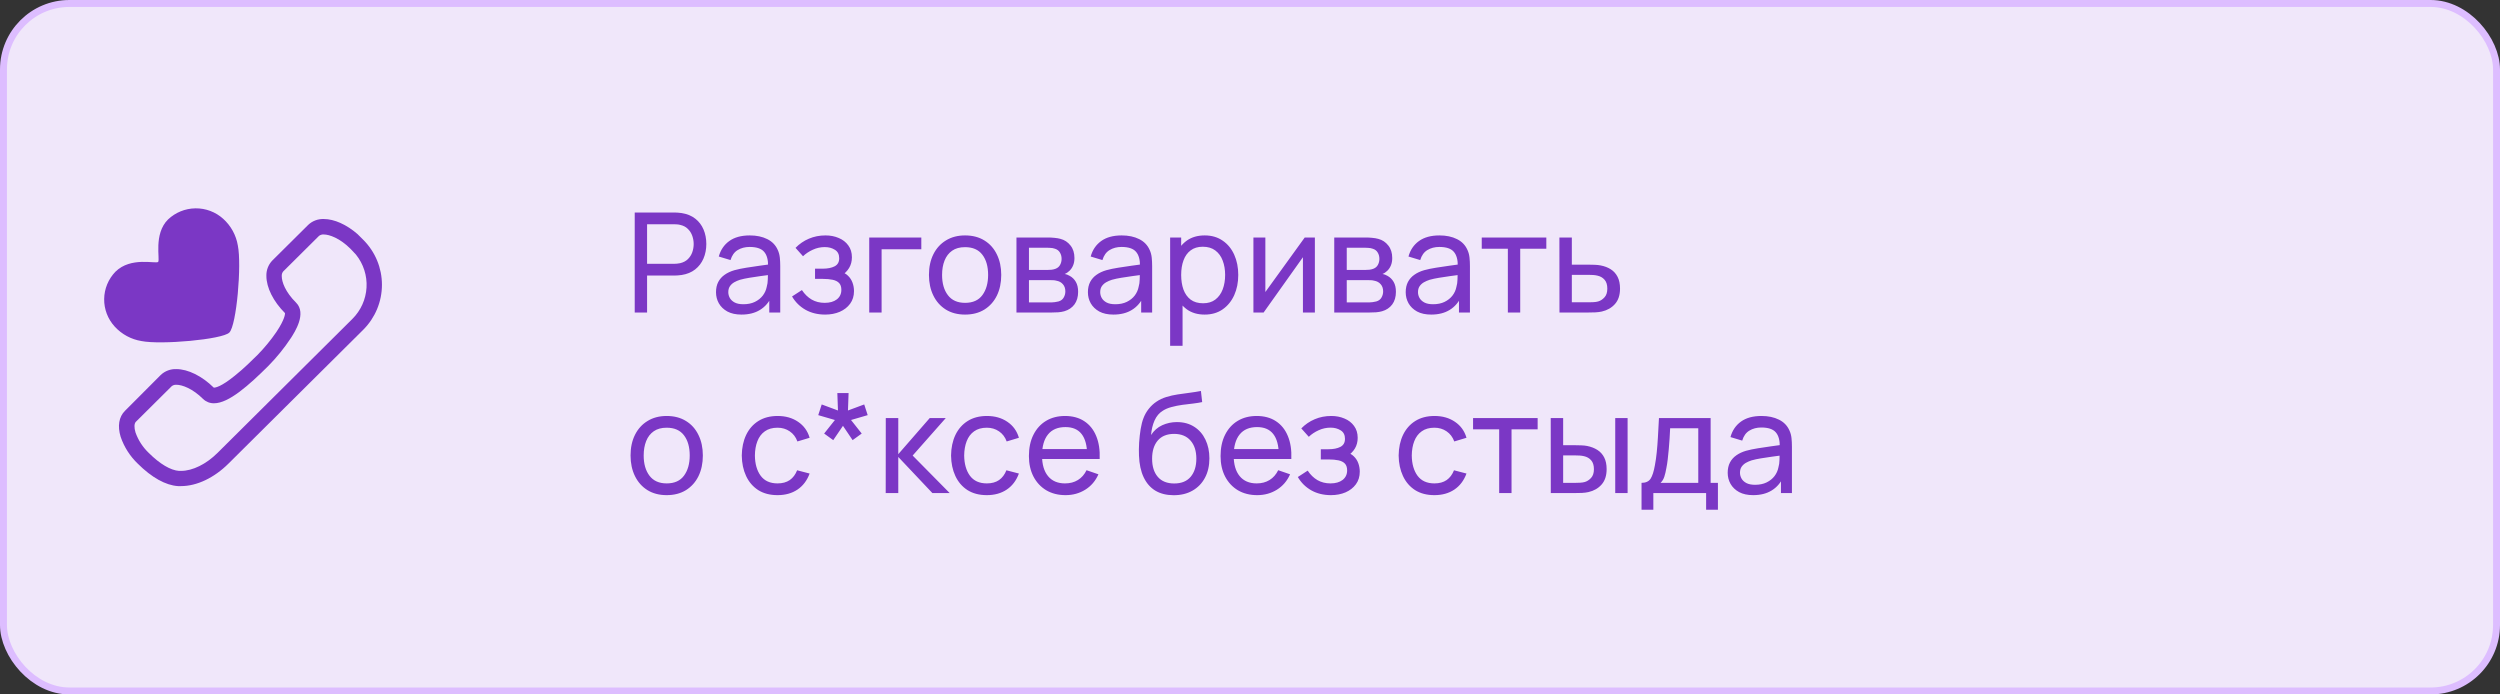
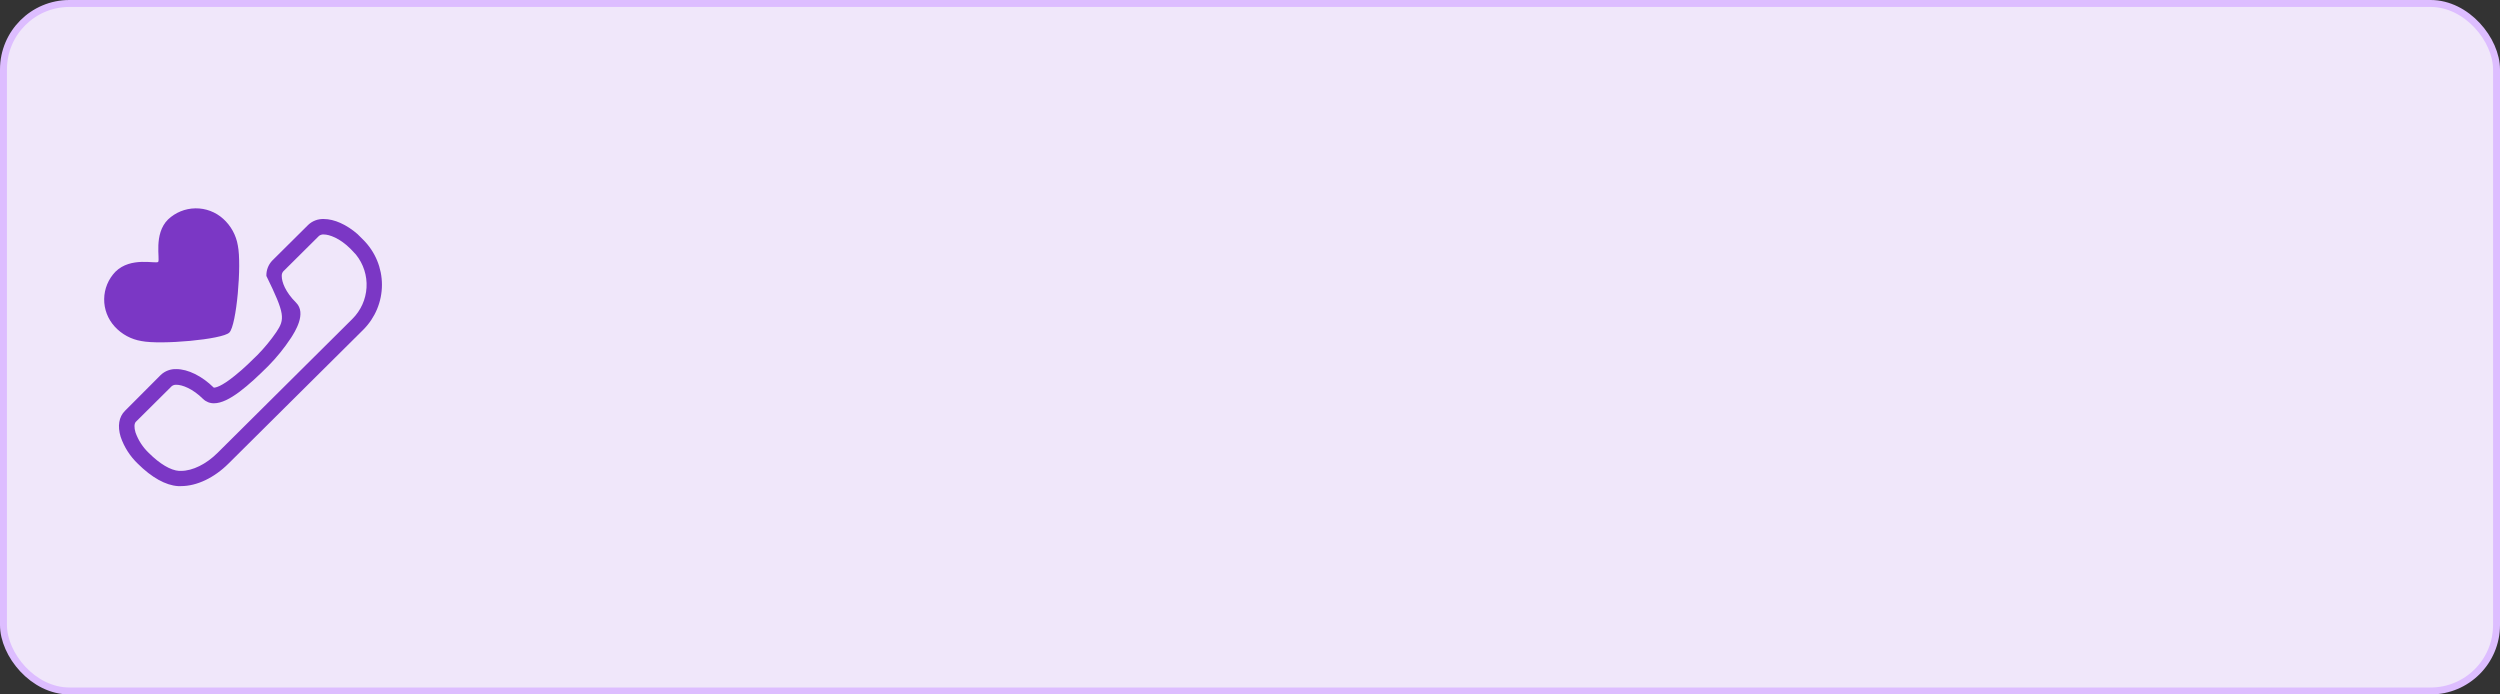
<svg xmlns="http://www.w3.org/2000/svg" width="360" height="100" viewBox="0 0 360 100" fill="none">
  <rect x="0" y="0" width="360" height="100" fill="#333333" stroke="none" />
  <rect x="0.5" y="0.5" width="359" height="99" rx="9.5" fill="#F0E7FA" stroke="#DDBDFF" />
-   <path d="M91.4 45V30.6H97.09C97.23 30.6 97.397 30.607 97.59 30.62C97.783 30.627 97.97 30.647 98.15 30.68C98.93 30.8 99.583 31.067 100.11 31.48C100.643 31.893 101.043 32.417 101.31 33.05C101.577 33.677 101.71 34.373 101.71 35.14C101.71 35.9 101.573 36.597 101.3 37.23C101.033 37.857 100.633 38.38 100.1 38.8C99.573 39.213 98.923 39.48 98.15 39.6C97.97 39.627 97.783 39.647 97.59 39.66C97.397 39.673 97.23 39.68 97.09 39.68H93.18V45H91.4ZM93.18 37.99H97.03C97.157 37.99 97.3 37.983 97.46 37.97C97.627 37.957 97.783 37.933 97.93 37.9C98.39 37.793 98.763 37.6 99.05 37.32C99.343 37.033 99.557 36.7 99.69 36.32C99.823 35.933 99.89 35.54 99.89 35.14C99.89 34.74 99.823 34.35 99.69 33.97C99.557 33.583 99.343 33.247 99.05 32.96C98.763 32.673 98.39 32.48 97.93 32.38C97.783 32.34 97.627 32.317 97.46 32.31C97.3 32.297 97.157 32.29 97.03 32.29H93.18V37.99ZM106.775 45.3C105.968 45.3 105.291 45.153 104.745 44.86C104.205 44.56 103.795 44.167 103.515 43.68C103.241 43.193 103.105 42.66 103.105 42.08C103.105 41.513 103.211 41.023 103.425 40.61C103.645 40.19 103.951 39.843 104.345 39.57C104.738 39.29 105.208 39.07 105.755 38.91C106.268 38.77 106.841 38.65 107.475 38.55C108.115 38.443 108.761 38.347 109.415 38.26C110.068 38.173 110.678 38.09 111.245 38.01L110.605 38.38C110.625 37.42 110.431 36.71 110.025 36.25C109.625 35.79 108.931 35.56 107.945 35.56C107.291 35.56 106.718 35.71 106.225 36.01C105.738 36.303 105.395 36.783 105.195 37.45L103.505 36.94C103.765 35.993 104.268 35.25 105.015 34.71C105.761 34.17 106.745 33.9 107.965 33.9C108.945 33.9 109.785 34.077 110.485 34.43C111.191 34.777 111.698 35.303 112.005 36.01C112.158 36.343 112.255 36.707 112.295 37.1C112.335 37.487 112.355 37.893 112.355 38.32V45H110.775V42.41L111.145 42.65C110.738 43.523 110.168 44.183 109.435 44.63C108.708 45.077 107.821 45.3 106.775 45.3ZM107.045 43.81C107.685 43.81 108.238 43.697 108.705 43.47C109.178 43.237 109.558 42.933 109.845 42.56C110.131 42.18 110.318 41.767 110.405 41.32C110.505 40.987 110.558 40.617 110.565 40.21C110.578 39.797 110.585 39.48 110.585 39.26L111.205 39.53C110.625 39.61 110.055 39.687 109.495 39.76C108.935 39.833 108.405 39.913 107.905 40C107.405 40.08 106.955 40.177 106.555 40.29C106.261 40.383 105.985 40.503 105.725 40.65C105.471 40.797 105.265 40.987 105.105 41.22C104.951 41.447 104.875 41.73 104.875 42.07C104.875 42.363 104.948 42.643 105.095 42.91C105.248 43.177 105.481 43.393 105.795 43.56C106.115 43.727 106.531 43.81 107.045 43.81ZM118.825 45.3C117.758 45.3 116.815 45.07 115.995 44.61C115.175 44.143 114.528 43.503 114.055 42.69L115.475 41.77C115.868 42.363 116.338 42.82 116.885 43.14C117.431 43.453 118.055 43.61 118.755 43.61C119.488 43.61 120.071 43.443 120.505 43.11C120.938 42.77 121.155 42.313 121.155 41.74C121.155 41.313 121.048 40.987 120.835 40.76C120.621 40.533 120.315 40.377 119.915 40.29C119.515 40.203 119.038 40.16 118.485 40.16H117.365V38.69H118.475C119.175 38.69 119.745 38.577 120.185 38.35C120.625 38.123 120.845 37.737 120.845 37.19C120.845 36.63 120.638 36.223 120.225 35.97C119.818 35.71 119.331 35.58 118.765 35.58C118.165 35.58 117.591 35.707 117.045 35.96C116.498 36.207 116.028 36.52 115.635 36.9L114.555 35.69C115.115 35.117 115.758 34.677 116.485 34.37C117.218 34.057 118.015 33.9 118.875 33.9C119.568 33.9 120.201 34.023 120.775 34.27C121.355 34.51 121.815 34.867 122.155 35.34C122.501 35.807 122.675 36.377 122.675 37.05C122.675 37.623 122.541 38.133 122.275 38.58C122.008 39.027 121.615 39.417 121.095 39.75L121.025 39.12C121.465 39.227 121.828 39.423 122.115 39.71C122.408 39.99 122.625 40.323 122.765 40.71C122.905 41.097 122.975 41.5 122.975 41.92C122.975 42.627 122.788 43.233 122.415 43.74C122.048 44.24 121.551 44.627 120.925 44.9C120.298 45.167 119.598 45.3 118.825 45.3ZM125.17 45V34.2H132.67V35.89H126.95V45H125.17ZM138.969 45.3C137.895 45.3 136.969 45.057 136.189 44.57C135.415 44.083 134.819 43.41 134.399 42.55C133.979 41.69 133.769 40.703 133.769 39.59C133.769 38.457 133.982 37.463 134.409 36.61C134.835 35.757 135.439 35.093 136.219 34.62C136.999 34.14 137.915 33.9 138.969 33.9C140.049 33.9 140.979 34.143 141.759 34.63C142.539 35.11 143.135 35.78 143.549 36.64C143.969 37.493 144.179 38.477 144.179 39.59C144.179 40.717 143.969 41.71 143.549 42.57C143.129 43.423 142.529 44.093 141.749 44.58C140.969 45.06 140.042 45.3 138.969 45.3ZM138.969 43.61C140.089 43.61 140.922 43.237 141.469 42.49C142.015 41.743 142.289 40.777 142.289 39.59C142.289 38.37 142.012 37.4 141.459 36.68C140.905 35.953 140.075 35.59 138.969 35.59C138.215 35.59 137.595 35.76 137.109 36.1C136.622 36.44 136.259 36.91 136.019 37.51C135.779 38.11 135.659 38.803 135.659 39.59C135.659 40.803 135.939 41.777 136.499 42.51C137.059 43.243 137.882 43.61 138.969 43.61ZM146.37 45V34.2H150.97C151.244 34.2 151.537 34.217 151.85 34.25C152.17 34.277 152.46 34.327 152.72 34.4C153.3 34.553 153.777 34.87 154.15 35.35C154.53 35.823 154.72 36.423 154.72 37.15C154.72 37.557 154.657 37.91 154.53 38.21C154.41 38.51 154.237 38.77 154.01 38.99C153.91 39.09 153.8 39.18 153.68 39.26C153.56 39.34 153.44 39.403 153.32 39.45C153.554 39.49 153.79 39.58 154.03 39.72C154.41 39.927 154.707 40.217 154.92 40.59C155.14 40.963 155.25 41.44 155.25 42.02C155.25 42.753 155.074 43.36 154.72 43.84C154.367 44.313 153.88 44.64 153.26 44.82C153 44.893 152.714 44.943 152.4 44.97C152.087 44.99 151.784 45 151.49 45H146.37ZM148.17 43.55H151.39C151.53 43.55 151.697 43.537 151.89 43.51C152.09 43.483 152.267 43.45 152.42 43.41C152.767 43.31 153.017 43.123 153.17 42.85C153.33 42.577 153.41 42.28 153.41 41.96C153.41 41.533 153.29 41.187 153.05 40.92C152.817 40.653 152.507 40.487 152.12 40.42C151.98 40.38 151.827 40.357 151.66 40.35C151.5 40.343 151.357 40.34 151.23 40.34H148.17V43.55ZM148.17 38.87H150.85C151.037 38.87 151.234 38.86 151.44 38.84C151.647 38.813 151.827 38.77 151.98 38.71C152.287 38.597 152.51 38.41 152.65 38.15C152.797 37.883 152.87 37.593 152.87 37.28C152.87 36.933 152.79 36.63 152.63 36.37C152.477 36.103 152.24 35.92 151.92 35.82C151.707 35.74 151.467 35.697 151.2 35.69C150.94 35.677 150.774 35.67 150.7 35.67H148.17V38.87ZM160.329 45.3C159.523 45.3 158.846 45.153 158.299 44.86C157.759 44.56 157.349 44.167 157.069 43.68C156.796 43.193 156.659 42.66 156.659 42.08C156.659 41.513 156.766 41.023 156.979 40.61C157.199 40.19 157.506 39.843 157.899 39.57C158.293 39.29 158.763 39.07 159.309 38.91C159.823 38.77 160.396 38.65 161.029 38.55C161.669 38.443 162.316 38.347 162.969 38.26C163.623 38.173 164.233 38.09 164.799 38.01L164.159 38.38C164.179 37.42 163.986 36.71 163.579 36.25C163.179 35.79 162.486 35.56 161.499 35.56C160.846 35.56 160.273 35.71 159.779 36.01C159.293 36.303 158.949 36.783 158.749 37.45L157.059 36.94C157.319 35.993 157.823 35.25 158.569 34.71C159.316 34.17 160.299 33.9 161.519 33.9C162.499 33.9 163.339 34.077 164.039 34.43C164.746 34.777 165.253 35.303 165.559 36.01C165.713 36.343 165.809 36.707 165.849 37.1C165.889 37.487 165.909 37.893 165.909 38.32V45H164.329V42.41L164.699 42.65C164.293 43.523 163.723 44.183 162.989 44.63C162.263 45.077 161.376 45.3 160.329 45.3ZM160.599 43.81C161.239 43.81 161.793 43.697 162.259 43.47C162.733 43.237 163.113 42.933 163.399 42.56C163.686 42.18 163.873 41.767 163.959 41.32C164.059 40.987 164.113 40.617 164.119 40.21C164.133 39.797 164.139 39.48 164.139 39.26L164.759 39.53C164.179 39.61 163.609 39.687 163.049 39.76C162.489 39.833 161.959 39.913 161.459 40C160.959 40.08 160.509 40.177 160.109 40.29C159.816 40.383 159.539 40.503 159.279 40.65C159.026 40.797 158.819 40.987 158.659 41.22C158.506 41.447 158.429 41.73 158.429 42.07C158.429 42.363 158.503 42.643 158.649 42.91C158.803 43.177 159.036 43.393 159.349 43.56C159.669 43.727 160.086 43.81 160.599 43.81ZM173.469 45.3C172.456 45.3 171.603 45.05 170.909 44.55C170.216 44.043 169.689 43.36 169.329 42.5C168.976 41.633 168.799 40.663 168.799 39.59C168.799 38.503 168.976 37.53 169.329 36.67C169.689 35.81 170.216 35.133 170.909 34.64C171.609 34.147 172.466 33.9 173.479 33.9C174.479 33.9 175.339 34.15 176.059 34.65C176.786 35.143 177.343 35.82 177.729 36.68C178.116 37.54 178.309 38.51 178.309 39.59C178.309 40.67 178.116 41.64 177.729 42.5C177.343 43.36 176.786 44.043 176.059 44.55C175.339 45.05 174.476 45.3 173.469 45.3ZM168.499 49.8V34.2H170.089V42.15H170.289V49.8H168.499ZM173.249 43.67C173.963 43.67 174.553 43.49 175.019 43.13C175.486 42.77 175.836 42.283 176.069 41.67C176.303 41.05 176.419 40.357 176.419 39.59C176.419 38.83 176.303 38.143 176.069 37.53C175.843 36.917 175.489 36.43 175.009 36.07C174.536 35.71 173.933 35.53 173.199 35.53C172.499 35.53 171.919 35.703 171.459 36.05C170.999 36.39 170.656 36.867 170.429 37.48C170.203 38.087 170.089 38.79 170.089 39.59C170.089 40.377 170.199 41.08 170.419 41.7C170.646 42.313 170.993 42.797 171.459 43.15C171.926 43.497 172.523 43.67 173.249 43.67ZM189.342 34.2V45H187.622V37.04L181.962 45H180.492V34.2H182.212V42.05L187.882 34.2H189.342ZM192.132 45V34.2H196.732C197.006 34.2 197.299 34.217 197.612 34.25C197.932 34.277 198.222 34.327 198.482 34.4C199.062 34.553 199.539 34.87 199.912 35.35C200.292 35.823 200.482 36.423 200.482 37.15C200.482 37.557 200.419 37.91 200.292 38.21C200.172 38.51 199.999 38.77 199.772 38.99C199.672 39.09 199.562 39.18 199.442 39.26C199.322 39.34 199.202 39.403 199.082 39.45C199.316 39.49 199.552 39.58 199.792 39.72C200.172 39.927 200.469 40.217 200.682 40.59C200.902 40.963 201.012 41.44 201.012 42.02C201.012 42.753 200.836 43.36 200.482 43.84C200.129 44.313 199.642 44.64 199.022 44.82C198.762 44.893 198.476 44.943 198.162 44.97C197.849 44.99 197.546 45 197.252 45H192.132ZM193.932 43.55H197.152C197.292 43.55 197.459 43.537 197.652 43.51C197.852 43.483 198.029 43.45 198.182 43.41C198.529 43.31 198.779 43.123 198.932 42.85C199.092 42.577 199.172 42.28 199.172 41.96C199.172 41.533 199.052 41.187 198.812 40.92C198.579 40.653 198.269 40.487 197.882 40.42C197.742 40.38 197.589 40.357 197.422 40.35C197.262 40.343 197.119 40.34 196.992 40.34H193.932V43.55ZM193.932 38.87H196.612C196.799 38.87 196.996 38.86 197.202 38.84C197.409 38.813 197.589 38.77 197.742 38.71C198.049 38.597 198.272 38.41 198.412 38.15C198.559 37.883 198.632 37.593 198.632 37.28C198.632 36.933 198.552 36.63 198.392 36.37C198.239 36.103 198.002 35.92 197.682 35.82C197.469 35.74 197.229 35.697 196.962 35.69C196.702 35.677 196.536 35.67 196.462 35.67H193.932V38.87ZM206.091 45.3C205.284 45.3 204.608 45.153 204.061 44.86C203.521 44.56 203.111 44.167 202.831 43.68C202.558 43.193 202.421 42.66 202.421 42.08C202.421 41.513 202.528 41.023 202.741 40.61C202.961 40.19 203.268 39.843 203.661 39.57C204.054 39.29 204.524 39.07 205.071 38.91C205.584 38.77 206.158 38.65 206.791 38.55C207.431 38.443 208.078 38.347 208.731 38.26C209.384 38.173 209.994 38.09 210.561 38.01L209.921 38.38C209.941 37.42 209.748 36.71 209.341 36.25C208.941 35.79 208.248 35.56 207.261 35.56C206.608 35.56 206.034 35.71 205.541 36.01C205.054 36.303 204.711 36.783 204.511 37.45L202.821 36.94C203.081 35.993 203.584 35.25 204.331 34.71C205.078 34.17 206.061 33.9 207.281 33.9C208.261 33.9 209.101 34.077 209.801 34.43C210.508 34.777 211.014 35.303 211.321 36.01C211.474 36.343 211.571 36.707 211.611 37.1C211.651 37.487 211.671 37.893 211.671 38.32V45H210.091V42.41L210.461 42.65C210.054 43.523 209.484 44.183 208.751 44.63C208.024 45.077 207.138 45.3 206.091 45.3ZM206.361 43.81C207.001 43.81 207.554 43.697 208.021 43.47C208.494 43.237 208.874 42.933 209.161 42.56C209.448 42.18 209.634 41.767 209.721 41.32C209.821 40.987 209.874 40.617 209.881 40.21C209.894 39.797 209.901 39.48 209.901 39.26L210.521 39.53C209.941 39.61 209.371 39.687 208.811 39.76C208.251 39.833 207.721 39.913 207.221 40C206.721 40.08 206.271 40.177 205.871 40.29C205.578 40.383 205.301 40.503 205.041 40.65C204.788 40.797 204.581 40.987 204.421 41.22C204.268 41.447 204.191 41.73 204.191 42.07C204.191 42.363 204.264 42.643 204.411 42.91C204.564 43.177 204.798 43.393 205.111 43.56C205.431 43.727 205.848 43.81 206.361 43.81ZM217.131 45V35.82H213.371V34.2H222.671V35.82H218.911V45H217.131ZM224.564 45L224.554 34.2H226.344V38.11H228.674C228.987 38.11 229.307 38.117 229.634 38.13C229.961 38.143 230.244 38.173 230.484 38.22C231.044 38.327 231.534 38.513 231.954 38.78C232.374 39.047 232.701 39.41 232.934 39.87C233.167 40.323 233.284 40.887 233.284 41.56C233.284 42.493 233.041 43.233 232.554 43.78C232.074 44.32 231.444 44.68 230.664 44.86C230.397 44.92 230.091 44.96 229.744 44.98C229.404 44.993 229.081 45 228.774 45H224.564ZM226.344 43.53H228.804C229.004 43.53 229.227 43.523 229.474 43.51C229.721 43.497 229.941 43.463 230.134 43.41C230.474 43.31 230.777 43.113 231.044 42.82C231.317 42.527 231.454 42.107 231.454 41.56C231.454 41.007 231.321 40.58 231.054 40.28C230.794 39.98 230.451 39.783 230.024 39.69C229.831 39.643 229.627 39.613 229.414 39.6C229.201 39.587 228.997 39.58 228.804 39.58H226.344V43.53ZM96 71.3C94.927 71.3 94 71.057 93.22 70.57C92.447 70.083 91.85 69.41 91.43 68.55C91.01 67.69 90.8 66.703 90.8 65.59C90.8 64.457 91.013 63.463 91.44 62.61C91.867 61.757 92.47 61.093 93.25 60.62C94.03 60.14 94.947 59.9 96 59.9C97.08 59.9 98.01 60.143 98.79 60.63C99.57 61.11 100.167 61.78 100.58 62.64C101 63.493 101.21 64.477 101.21 65.59C101.21 66.717 101 67.71 100.58 68.57C100.16 69.423 99.56 70.093 98.78 70.58C98 71.06 97.073 71.3 96 71.3ZM96 69.61C97.12 69.61 97.953 69.237 98.5 68.49C99.047 67.743 99.32 66.777 99.32 65.59C99.32 64.37 99.043 63.4 98.49 62.68C97.937 61.953 97.107 61.59 96 61.59C95.247 61.59 94.627 61.76 94.14 62.1C93.653 62.44 93.29 62.91 93.05 63.51C92.81 64.11 92.69 64.803 92.69 65.59C92.69 66.803 92.97 67.777 93.53 68.51C94.09 69.243 94.913 69.61 96 69.61ZM111.966 71.3C110.872 71.3 109.942 71.057 109.176 70.57C108.416 70.077 107.836 69.4 107.436 68.54C107.036 67.68 106.829 66.7 106.816 65.6C106.829 64.473 107.039 63.483 107.446 62.63C107.859 61.77 108.449 61.1 109.216 60.62C109.982 60.14 110.906 59.9 111.986 59.9C113.126 59.9 114.106 60.18 114.926 60.74C115.752 61.3 116.306 62.067 116.586 63.04L114.826 63.57C114.599 62.943 114.229 62.457 113.716 62.11C113.209 61.763 112.626 61.59 111.966 61.59C111.226 61.59 110.616 61.763 110.136 62.11C109.656 62.45 109.299 62.923 109.066 63.53C108.832 64.13 108.712 64.82 108.706 65.6C108.719 66.8 108.996 67.77 109.536 68.51C110.082 69.243 110.892 69.61 111.966 69.61C112.672 69.61 113.259 69.45 113.726 69.13C114.192 68.803 114.546 68.333 114.786 67.72L116.586 68.19C116.212 69.197 115.629 69.967 114.836 70.5C114.042 71.033 113.086 71.3 111.966 71.3ZM119.987 63.38L118.677 62.43L120.227 60.48L117.827 59.78L118.327 58.24L120.667 59.11L120.577 56.6H122.197L122.107 59.11L124.447 58.24L124.947 59.78L122.547 60.48L124.087 62.43L122.777 63.38L121.387 61.32L119.987 63.38ZM127.542 71L127.552 60.2H129.352V65.4L133.882 60.2H136.192L131.422 65.6L136.752 71H134.262L129.352 65.8V71H127.542ZM142.102 71.3C141.009 71.3 140.079 71.057 139.312 70.57C138.552 70.077 137.972 69.4 137.572 68.54C137.172 67.68 136.966 66.7 136.952 65.6C136.966 64.473 137.176 63.483 137.582 62.63C137.996 61.77 138.586 61.1 139.352 60.62C140.119 60.14 141.042 59.9 142.122 59.9C143.262 59.9 144.242 60.18 145.062 60.74C145.889 61.3 146.442 62.067 146.722 63.04L144.962 63.57C144.736 62.943 144.366 62.457 143.852 62.11C143.346 61.763 142.762 61.59 142.102 61.59C141.362 61.59 140.752 61.763 140.272 62.11C139.792 62.45 139.436 62.923 139.202 63.53C138.969 64.13 138.849 64.82 138.842 65.6C138.856 66.8 139.132 67.77 139.672 68.51C140.219 69.243 141.029 69.61 142.102 69.61C142.809 69.61 143.396 69.45 143.862 69.13C144.329 68.803 144.682 68.333 144.922 67.72L146.722 68.19C146.349 69.197 145.766 69.967 144.972 70.5C144.179 71.033 143.222 71.3 142.102 71.3ZM153.443 71.3C152.383 71.3 151.457 71.067 150.663 70.6C149.877 70.127 149.263 69.47 148.823 68.63C148.383 67.783 148.163 66.797 148.163 65.67C148.163 64.49 148.38 63.47 148.813 62.61C149.247 61.743 149.85 61.077 150.623 60.61C151.403 60.137 152.317 59.9 153.363 59.9C154.45 59.9 155.373 60.15 156.133 60.65C156.9 61.15 157.473 61.863 157.853 62.79C158.24 63.717 158.407 64.82 158.353 66.1H156.553V65.46C156.533 64.133 156.263 63.143 155.743 62.49C155.223 61.83 154.45 61.5 153.423 61.5C152.323 61.5 151.487 61.853 150.913 62.56C150.34 63.267 150.053 64.28 150.053 65.6C150.053 66.873 150.34 67.86 150.913 68.56C151.487 69.26 152.303 69.61 153.363 69.61C154.077 69.61 154.697 69.447 155.223 69.12C155.75 68.793 156.163 68.323 156.463 67.71L158.173 68.3C157.753 69.253 157.12 69.993 156.273 70.52C155.433 71.04 154.49 71.3 153.443 71.3ZM149.453 66.1V64.67H157.433V66.1H149.453ZM168.974 71.31C167.954 71.303 167.084 71.083 166.364 70.65C165.644 70.21 165.084 69.567 164.684 68.72C164.284 67.873 164.06 66.837 164.014 65.61C163.987 65.043 163.994 64.42 164.034 63.74C164.08 63.06 164.154 62.407 164.254 61.78C164.36 61.153 164.494 60.637 164.654 60.23C164.834 59.743 165.087 59.293 165.414 58.88C165.747 58.46 166.12 58.113 166.534 57.84C166.954 57.553 167.424 57.33 167.944 57.17C168.464 57.01 169.007 56.887 169.574 56.8C170.147 56.707 170.72 56.627 171.294 56.56C171.867 56.487 172.414 56.4 172.934 56.3L173.114 57.9C172.747 57.98 172.314 58.05 171.814 58.11C171.314 58.163 170.794 58.227 170.254 58.3C169.72 58.373 169.207 58.477 168.714 58.61C168.227 58.737 167.807 58.913 167.454 59.14C166.934 59.453 166.534 59.923 166.254 60.55C165.98 61.17 165.814 61.867 165.754 62.64C166.167 62 166.704 61.53 167.364 61.23C168.024 60.93 168.727 60.78 169.474 60.78C170.44 60.78 171.274 61.007 171.974 61.46C172.674 61.907 173.21 62.523 173.584 63.31C173.964 64.097 174.154 64.993 174.154 66C174.154 67.067 173.94 68 173.514 68.8C173.087 69.6 172.484 70.22 171.704 70.66C170.93 71.1 170.02 71.317 168.974 71.31ZM169.084 69.62C170.13 69.62 170.924 69.297 171.464 68.65C172.004 67.997 172.274 67.13 172.274 66.05C172.274 64.943 171.994 64.073 171.434 63.44C170.874 62.8 170.087 62.48 169.074 62.48C168.047 62.48 167.26 62.8 166.714 63.44C166.174 64.073 165.904 64.943 165.904 66.05C165.904 67.163 166.177 68.037 166.724 68.67C167.27 69.303 168.057 69.62 169.084 69.62ZM181.041 71.3C179.981 71.3 179.054 71.067 178.261 70.6C177.474 70.127 176.861 69.47 176.421 68.63C175.981 67.783 175.761 66.797 175.761 65.67C175.761 64.49 175.978 63.47 176.411 62.61C176.844 61.743 177.448 61.077 178.221 60.61C179.001 60.137 179.914 59.9 180.961 59.9C182.048 59.9 182.971 60.15 183.731 60.65C184.498 61.15 185.071 61.863 185.451 62.79C185.838 63.717 186.004 64.82 185.951 66.1H184.151V65.46C184.131 64.133 183.861 63.143 183.341 62.49C182.821 61.83 182.048 61.5 181.021 61.5C179.921 61.5 179.084 61.853 178.511 62.56C177.938 63.267 177.651 64.28 177.651 65.6C177.651 66.873 177.938 67.86 178.511 68.56C179.084 69.26 179.901 69.61 180.961 69.61C181.674 69.61 182.294 69.447 182.821 69.12C183.348 68.793 183.761 68.323 184.061 67.71L185.771 68.3C185.351 69.253 184.718 69.993 183.871 70.52C183.031 71.04 182.088 71.3 181.041 71.3ZM177.051 66.1V64.67H185.031V66.1H177.051ZM191.657 71.3C190.59 71.3 189.647 71.07 188.827 70.61C188.007 70.143 187.36 69.503 186.887 68.69L188.307 67.77C188.7 68.363 189.17 68.82 189.717 69.14C190.263 69.453 190.887 69.61 191.587 69.61C192.32 69.61 192.903 69.443 193.337 69.11C193.77 68.77 193.987 68.313 193.987 67.74C193.987 67.313 193.88 66.987 193.667 66.76C193.453 66.533 193.147 66.377 192.747 66.29C192.347 66.203 191.87 66.16 191.317 66.16H190.197V64.69H191.307C192.007 64.69 192.577 64.577 193.017 64.35C193.457 64.123 193.677 63.737 193.677 63.19C193.677 62.63 193.47 62.223 193.057 61.97C192.65 61.71 192.163 61.58 191.597 61.58C190.997 61.58 190.423 61.707 189.877 61.96C189.33 62.207 188.86 62.52 188.467 62.9L187.387 61.69C187.947 61.117 188.59 60.677 189.317 60.37C190.05 60.057 190.847 59.9 191.707 59.9C192.4 59.9 193.033 60.023 193.607 60.27C194.187 60.51 194.647 60.867 194.987 61.34C195.333 61.807 195.507 62.377 195.507 63.05C195.507 63.623 195.373 64.133 195.107 64.58C194.84 65.027 194.447 65.417 193.927 65.75L193.857 65.12C194.297 65.227 194.66 65.423 194.947 65.71C195.24 65.99 195.457 66.323 195.597 66.71C195.737 67.097 195.807 67.5 195.807 67.92C195.807 68.627 195.62 69.233 195.247 69.74C194.88 70.24 194.383 70.627 193.757 70.9C193.13 71.167 192.43 71.3 191.657 71.3ZM206.555 71.3C205.462 71.3 204.532 71.057 203.765 70.57C203.005 70.077 202.425 69.4 202.025 68.54C201.625 67.68 201.419 66.7 201.405 65.6C201.419 64.473 201.629 63.483 202.035 62.63C202.449 61.77 203.039 61.1 203.805 60.62C204.572 60.14 205.495 59.9 206.575 59.9C207.715 59.9 208.695 60.18 209.515 60.74C210.342 61.3 210.895 62.067 211.175 63.04L209.415 63.57C209.189 62.943 208.819 62.457 208.305 62.11C207.799 61.763 207.215 61.59 206.555 61.59C205.815 61.59 205.205 61.763 204.725 62.11C204.245 62.45 203.889 62.923 203.655 63.53C203.422 64.13 203.302 64.82 203.295 65.6C203.309 66.8 203.585 67.77 204.125 68.51C204.672 69.243 205.482 69.61 206.555 69.61C207.262 69.61 207.849 69.45 208.315 69.13C208.782 68.803 209.135 68.333 209.375 67.72L211.175 68.19C210.802 69.197 210.219 69.967 209.425 70.5C208.632 71.033 207.675 71.3 206.555 71.3ZM215.881 71V61.82H212.121V60.2H221.421V61.82H217.661V71H215.881ZM223.314 71L223.304 60.2H225.094V64.11H226.744C227.057 64.11 227.377 64.117 227.704 64.13C228.031 64.143 228.314 64.173 228.554 64.22C229.114 64.333 229.604 64.523 230.024 64.79C230.444 65.057 230.771 65.417 231.004 65.87C231.237 66.323 231.354 66.887 231.354 67.56C231.354 68.493 231.111 69.233 230.624 69.78C230.144 70.32 229.514 70.68 228.734 70.86C228.467 70.92 228.161 70.96 227.814 70.98C227.474 70.993 227.151 71 226.844 71H223.314ZM225.094 69.53H226.874C227.074 69.53 227.297 69.523 227.544 69.51C227.791 69.497 228.011 69.463 228.204 69.41C228.544 69.31 228.847 69.113 229.114 68.82C229.387 68.527 229.524 68.107 229.524 67.56C229.524 67.007 229.391 66.58 229.124 66.28C228.864 65.98 228.521 65.783 228.094 65.69C227.901 65.643 227.697 65.613 227.484 65.6C227.271 65.587 227.067 65.58 226.874 65.58H225.094V69.53ZM232.594 71V60.2H234.374V71H232.594ZM236.381 73.4V69.53C236.988 69.53 237.421 69.333 237.681 68.94C237.941 68.54 238.151 67.883 238.311 66.97C238.418 66.397 238.505 65.783 238.571 65.13C238.638 64.477 238.695 63.75 238.741 62.95C238.795 62.143 238.845 61.227 238.891 60.2H246.331V69.53H247.381V73.4H245.681V71H238.081V73.4H236.381ZM239.121 69.53H244.551V61.67H240.501C240.481 62.143 240.455 62.64 240.421 63.16C240.388 63.673 240.348 64.187 240.301 64.7C240.261 65.213 240.211 65.7 240.151 66.16C240.098 66.613 240.035 67.02 239.961 67.38C239.875 67.88 239.775 68.303 239.661 68.65C239.548 68.997 239.368 69.29 239.121 69.53ZM252.458 71.3C251.652 71.3 250.975 71.153 250.428 70.86C249.888 70.56 249.478 70.167 249.198 69.68C248.925 69.193 248.788 68.66 248.788 68.08C248.788 67.513 248.895 67.023 249.108 66.61C249.328 66.19 249.635 65.843 250.028 65.57C250.422 65.29 250.892 65.07 251.438 64.91C251.952 64.77 252.525 64.65 253.158 64.55C253.798 64.443 254.445 64.347 255.098 64.26C255.752 64.173 256.362 64.09 256.928 64.01L256.288 64.38C256.308 63.42 256.115 62.71 255.708 62.25C255.308 61.79 254.615 61.56 253.628 61.56C252.975 61.56 252.402 61.71 251.908 62.01C251.422 62.303 251.078 62.783 250.878 63.45L249.188 62.94C249.448 61.993 249.952 61.25 250.698 60.71C251.445 60.17 252.428 59.9 253.648 59.9C254.628 59.9 255.468 60.077 256.168 60.43C256.875 60.777 257.382 61.303 257.688 62.01C257.842 62.343 257.938 62.707 257.978 63.1C258.018 63.487 258.038 63.893 258.038 64.32V71H256.458V68.41L256.828 68.65C256.422 69.523 255.852 70.183 255.118 70.63C254.392 71.077 253.505 71.3 252.458 71.3ZM252.728 69.81C253.368 69.81 253.922 69.697 254.388 69.47C254.862 69.237 255.242 68.933 255.528 68.56C255.815 68.18 256.002 67.767 256.088 67.32C256.188 66.987 256.242 66.617 256.248 66.21C256.262 65.797 256.268 65.48 256.268 65.26L256.888 65.53C256.308 65.61 255.738 65.687 255.178 65.76C254.618 65.833 254.088 65.913 253.588 66C253.088 66.08 252.638 66.177 252.238 66.29C251.945 66.383 251.668 66.503 251.408 66.65C251.155 66.797 250.948 66.987 250.788 67.22C250.635 67.447 250.558 67.73 250.558 68.07C250.558 68.363 250.632 68.643 250.778 68.91C250.932 69.177 251.165 69.393 251.478 69.56C251.798 69.727 252.215 69.81 252.728 69.81Z" fill="#7B37C5" />
  <path d="M33.026 47.886C34.062 46.857 34.822 38.123 34.247 35.345C34.001 33.869 33.26 32.519 32.145 31.513C31.054 30.523 29.624 29.982 28.147 30.001C26.669 30.019 25.254 30.595 24.188 31.612C22.071 33.719 23.087 37.403 22.771 37.716C22.456 38.029 18.838 36.926 16.621 39.128C15.598 40.187 15.019 41.592 15.001 43.06C14.982 44.527 15.525 45.947 16.521 47.031C17.533 48.138 18.893 48.872 20.379 49.114C23.157 49.67 32.01 48.895 33.026 47.886Z" fill="#7B37C5" />
-   <path d="M52.313 34.535L51.477 33.705C49.906 32.338 48.134 31.538 46.623 31.538C46.21 31.523 45.798 31.59 45.413 31.736C45.026 31.882 44.674 32.104 44.376 32.388L39.216 37.512C38.931 37.807 38.708 38.157 38.561 38.539C38.414 38.922 38.346 39.33 38.36 39.739C38.36 41.414 39.361 43.412 41.043 45.092C41.043 45.217 41.043 45.947 39.791 47.821C38.983 48.996 38.074 50.098 37.074 51.117C36.338 51.847 35.102 53.075 33.816 54.099C31.849 55.695 31.039 55.819 30.814 55.819H30.783C29.087 54.149 27.075 53.15 25.384 53.15C24.972 53.135 24.561 53.203 24.176 53.349C23.791 53.495 23.439 53.716 23.142 54L17.992 59.164C17.121 60.029 16.901 61.356 17.376 62.912C17.878 64.378 18.726 65.704 19.849 66.779C21.85 68.767 23.852 69.886 25.639 70C25.774 70 25.919 70 26.059 70C28.331 70 30.823 68.822 32.895 66.764L52.313 47.478C54.034 45.758 55 43.432 55 41.007C55 38.581 54.034 36.255 52.313 34.535ZM50.736 45.932L31.329 65.213C29.698 66.839 27.726 67.808 26.064 67.808H25.784C24.573 67.729 23.021 66.814 21.425 65.223C20.563 64.404 19.908 63.394 19.513 62.276C19.298 61.575 19.318 60.983 19.568 60.735L24.728 55.61C24.918 55.462 25.157 55.389 25.399 55.406C26.224 55.406 27.726 55.943 29.247 57.454C29.456 57.656 29.704 57.815 29.975 57.921C30.247 58.027 30.537 58.078 30.828 58.071C32.935 58.071 35.833 55.486 38.641 52.693C39.849 51.464 40.935 50.123 41.883 48.686C42.454 47.806 44.185 45.122 42.634 43.581C41.083 42.04 40.572 40.599 40.572 39.759C40.557 39.52 40.63 39.283 40.777 39.093L45.937 33.968C46.13 33.821 46.37 33.748 46.613 33.764C47.433 33.764 48.935 34.301 50.456 35.812L50.671 36.036L51.262 36.667C52.337 38.005 52.878 39.69 52.781 41.4C52.684 43.109 51.956 44.723 50.736 45.932Z" fill="#7B37C5" />
+   <path d="M52.313 34.535L51.477 33.705C49.906 32.338 48.134 31.538 46.623 31.538C46.21 31.523 45.798 31.59 45.413 31.736C45.026 31.882 44.674 32.104 44.376 32.388L39.216 37.512C38.931 37.807 38.708 38.157 38.561 38.539C38.414 38.922 38.346 39.33 38.36 39.739C41.043 45.217 41.043 45.947 39.791 47.821C38.983 48.996 38.074 50.098 37.074 51.117C36.338 51.847 35.102 53.075 33.816 54.099C31.849 55.695 31.039 55.819 30.814 55.819H30.783C29.087 54.149 27.075 53.15 25.384 53.15C24.972 53.135 24.561 53.203 24.176 53.349C23.791 53.495 23.439 53.716 23.142 54L17.992 59.164C17.121 60.029 16.901 61.356 17.376 62.912C17.878 64.378 18.726 65.704 19.849 66.779C21.85 68.767 23.852 69.886 25.639 70C25.774 70 25.919 70 26.059 70C28.331 70 30.823 68.822 32.895 66.764L52.313 47.478C54.034 45.758 55 43.432 55 41.007C55 38.581 54.034 36.255 52.313 34.535ZM50.736 45.932L31.329 65.213C29.698 66.839 27.726 67.808 26.064 67.808H25.784C24.573 67.729 23.021 66.814 21.425 65.223C20.563 64.404 19.908 63.394 19.513 62.276C19.298 61.575 19.318 60.983 19.568 60.735L24.728 55.61C24.918 55.462 25.157 55.389 25.399 55.406C26.224 55.406 27.726 55.943 29.247 57.454C29.456 57.656 29.704 57.815 29.975 57.921C30.247 58.027 30.537 58.078 30.828 58.071C32.935 58.071 35.833 55.486 38.641 52.693C39.849 51.464 40.935 50.123 41.883 48.686C42.454 47.806 44.185 45.122 42.634 43.581C41.083 42.04 40.572 40.599 40.572 39.759C40.557 39.52 40.63 39.283 40.777 39.093L45.937 33.968C46.13 33.821 46.37 33.748 46.613 33.764C47.433 33.764 48.935 34.301 50.456 35.812L50.671 36.036L51.262 36.667C52.337 38.005 52.878 39.69 52.781 41.4C52.684 43.109 51.956 44.723 50.736 45.932Z" fill="#7B37C5" />
</svg>